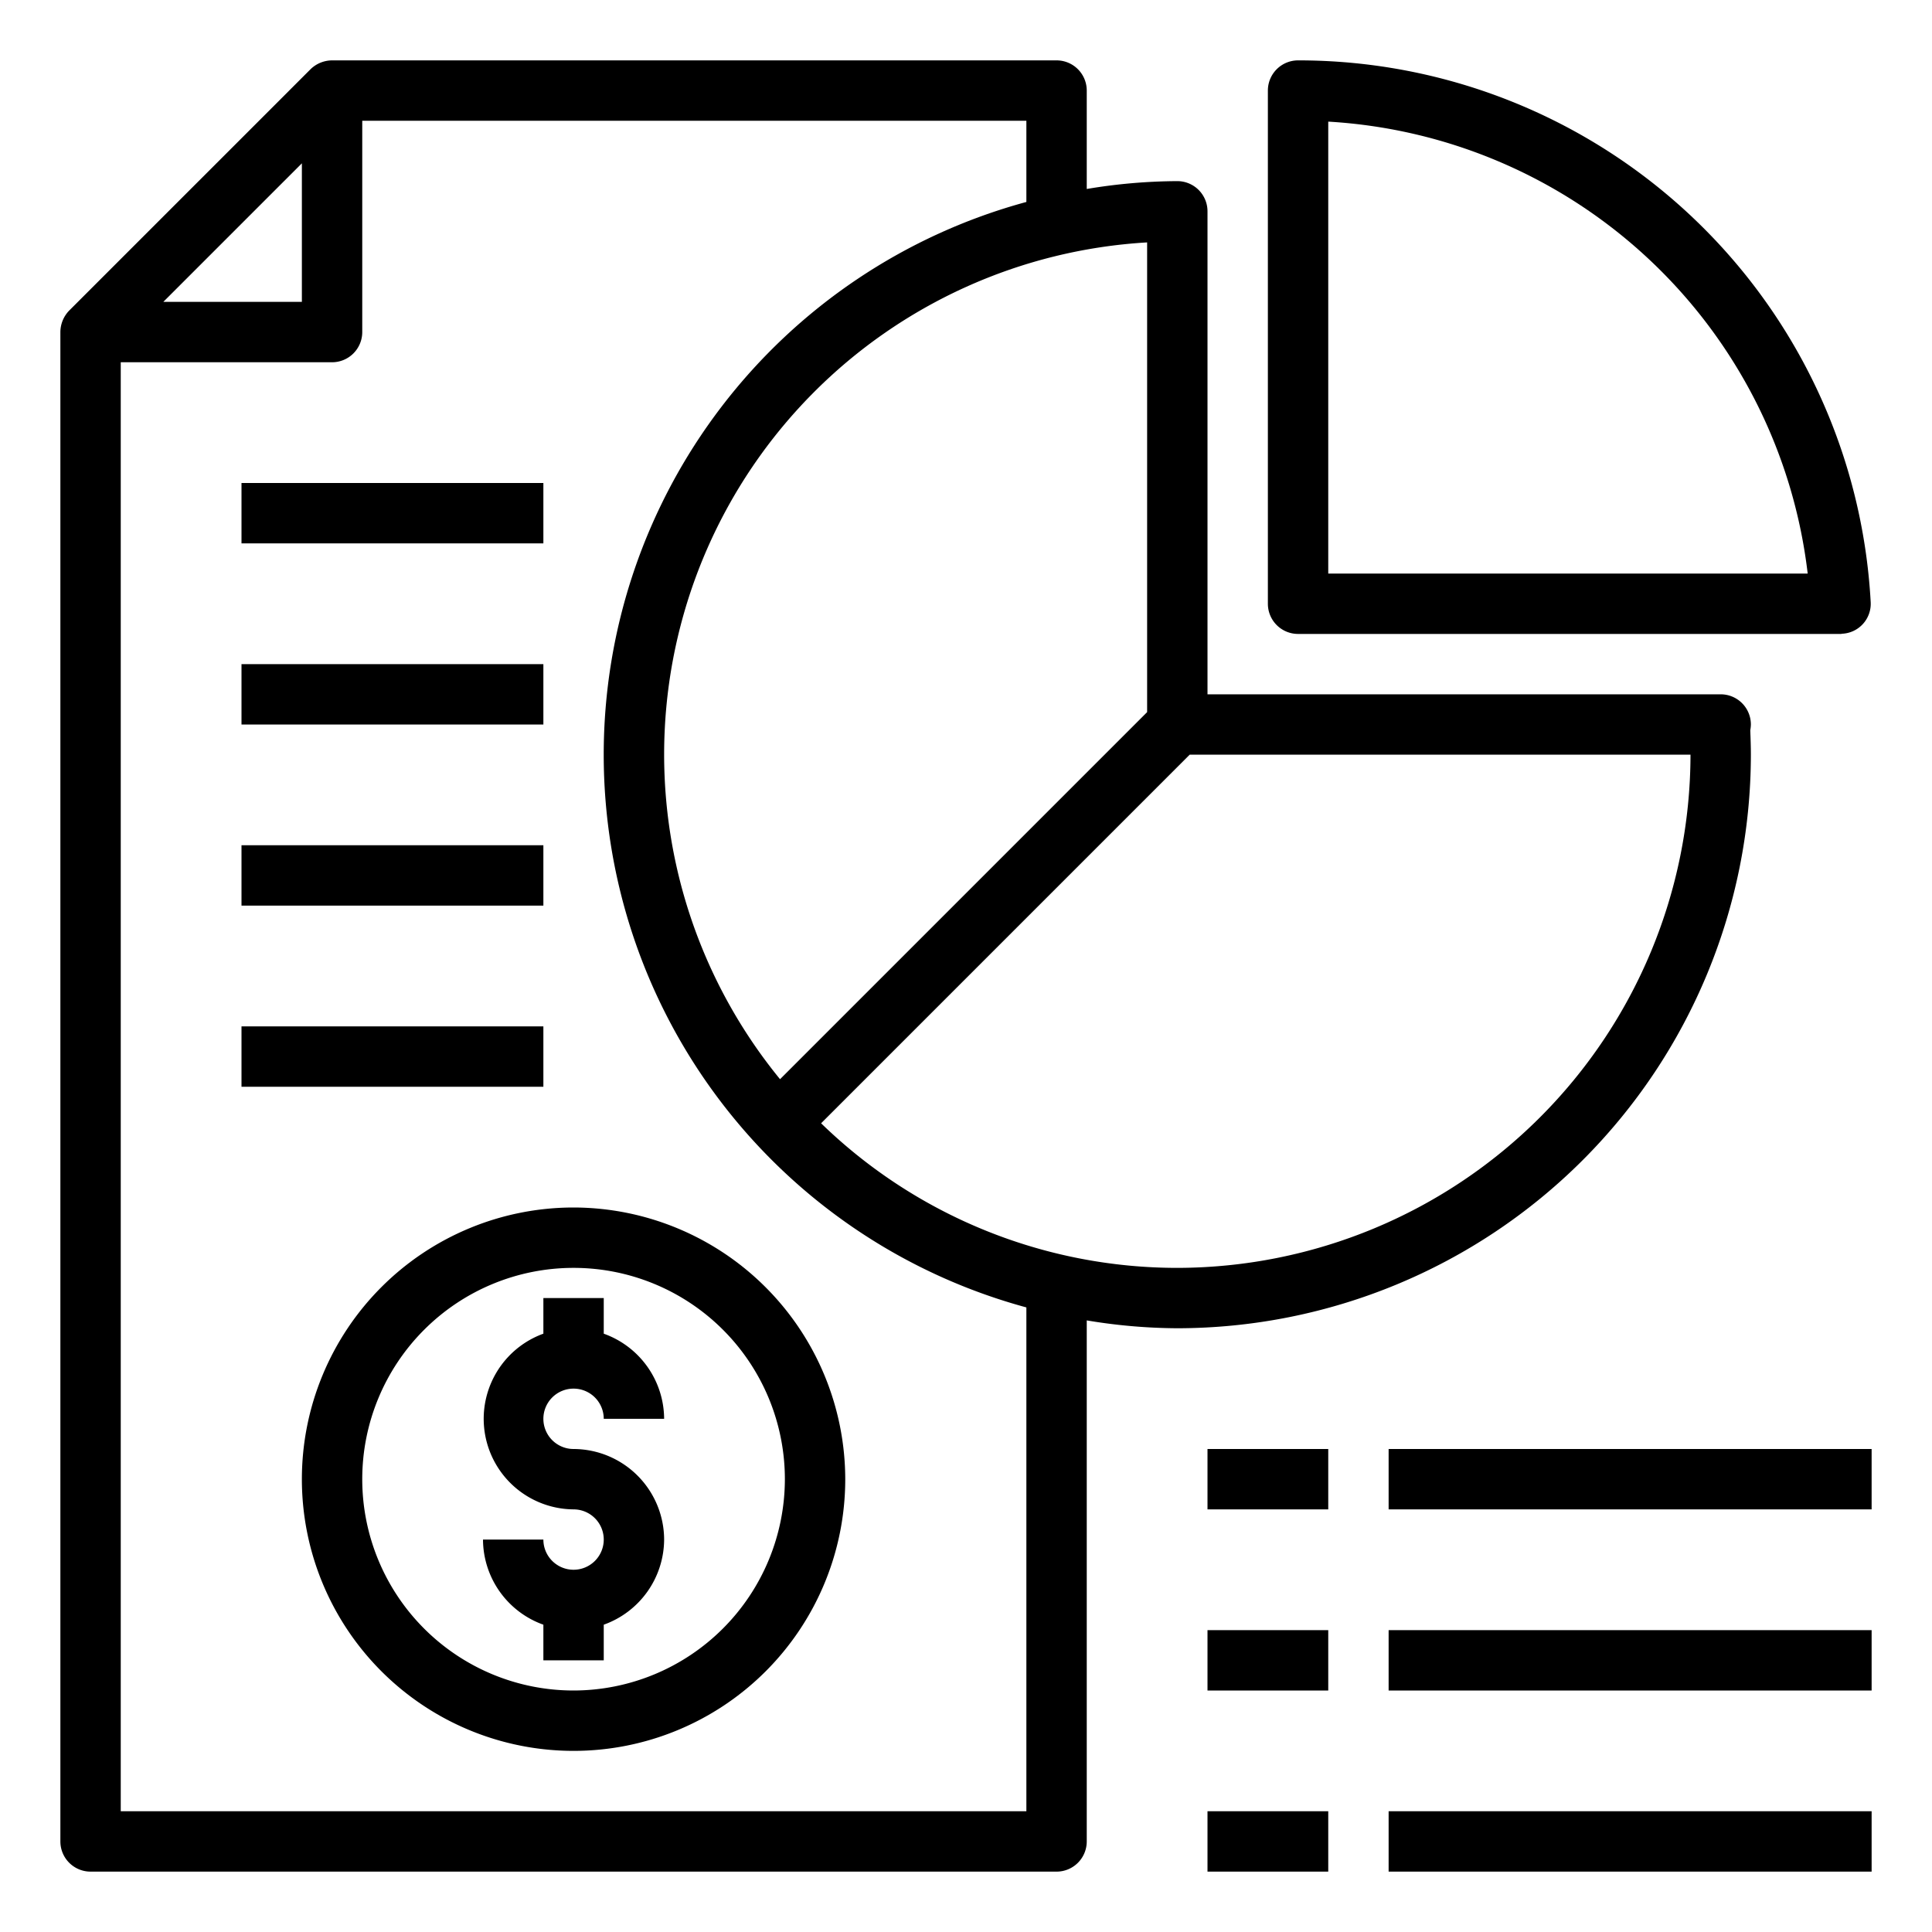
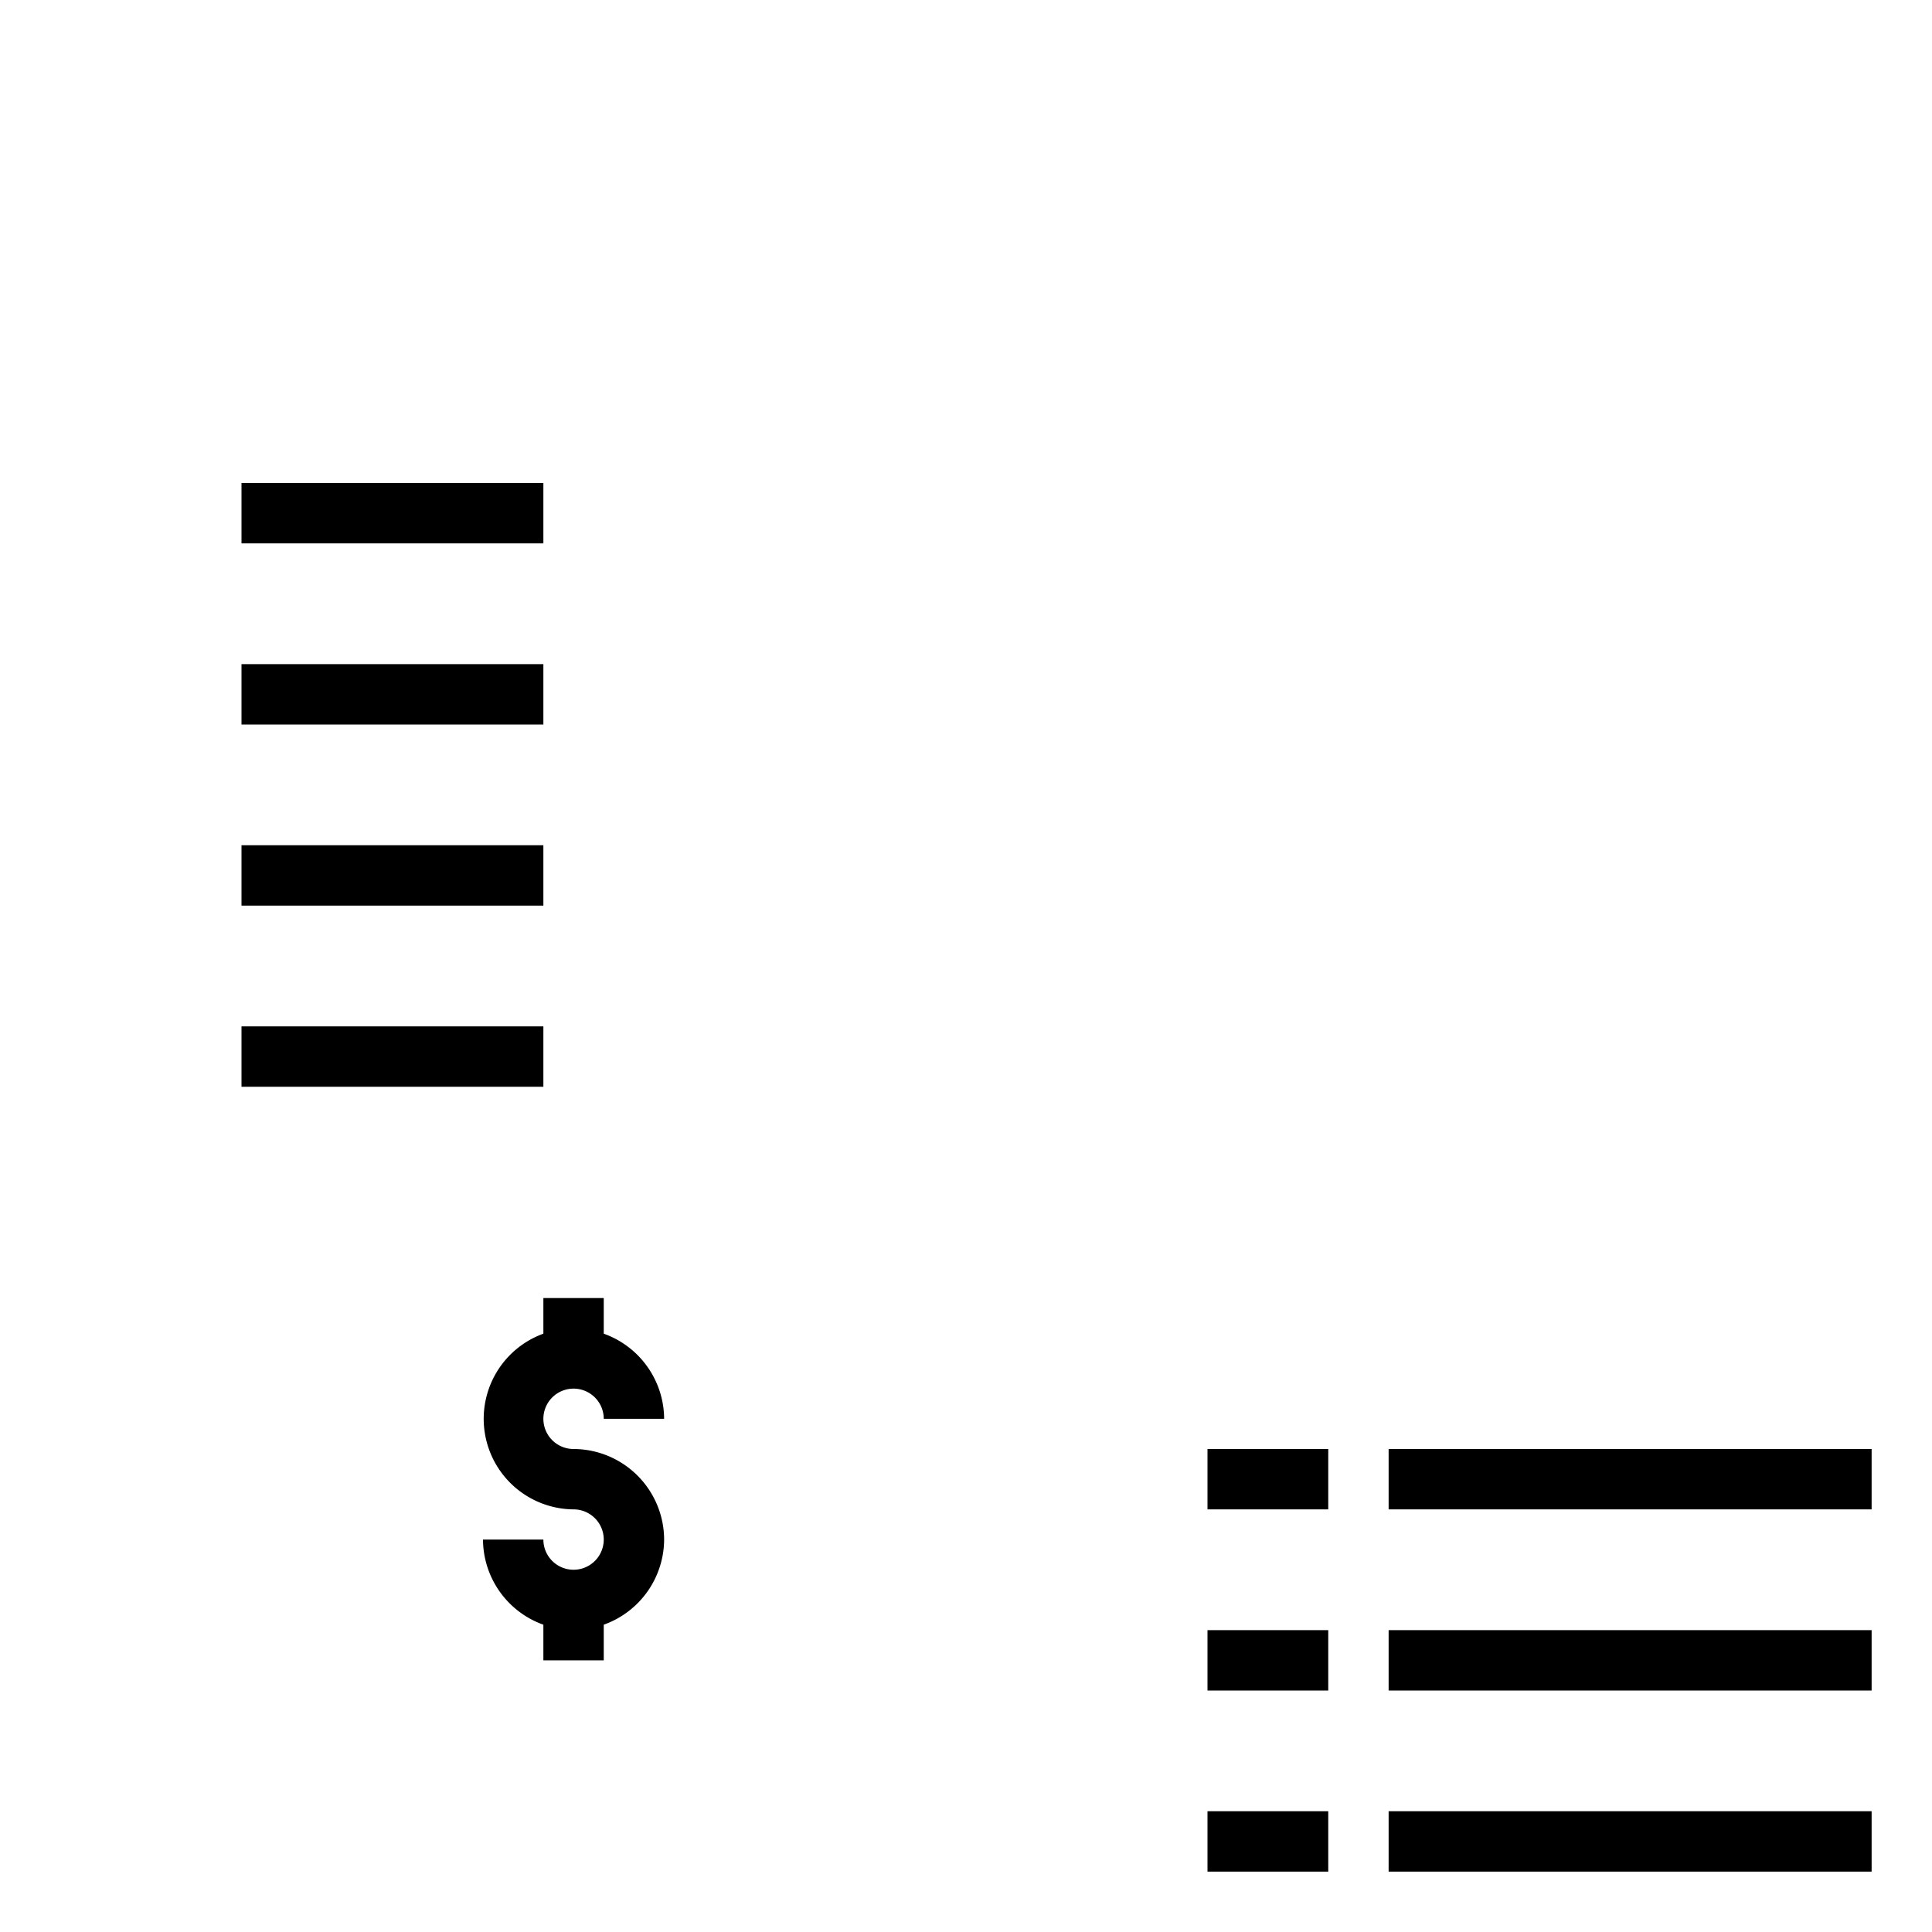
<svg xmlns="http://www.w3.org/2000/svg" width="512" height="512" viewBox="0 0 64 64">
  <g data-name="Analysis Report">
-     <path d="M58 24a1 1 0 0 0-1-1H40V7a1 1 0 0 0-1-1 18.589 18.589 0 0 0-3 .26V3a1 1 0 0 0-1-1H11a1.033 1.033 0 0 0-.71.29l-8 8A1.033 1.033 0 0 0 2 11v50a1 1 0 0 0 1 1h32a1 1 0 0 0 1-1V43.74a18.589 18.589 0 0 0 3 .26 19.017 19.017 0 0 0 19-19c0-.27-.01-.54-.02-.81A1.108 1.108 0 0 0 58 24zM38 8.03v15.56L25.84 35.75A16.991 16.991 0 0 1 38 8.03zM10 5.41V10H5.41zM34 60H4V12h7a1 1 0 0 0 1-1V4h22v2.69a18.973 18.973 0 0 0 0 36.62zm5-18a16.928 16.928 0 0 1-11.8-4.79L39.41 25H56a17.024 17.024 0 0 1-17 17z" />
-     <path d="M43 21h18v-.006a.993.993 0 0 0 .969-1.048A18.983 18.983 0 0 0 43 2a1 1 0 0 0-1 1v17a1 1 0 0 0 1 1zm16.882-2H44V4.029A16.984 16.984 0 0 1 59.882 19zM19 40a9 9 0 1 0 9 9 9.014 9.014 0 0 0-9-9zm0 16a7 7 0 1 1 7-7 7.008 7.008 0 0 1-7 7z" />
    <path d="M22 51a3.01 3.01 0 0 1-2 2.82V55h-2v-1.18A3.01 3.01 0 0 1 16 51h2a1 1 0 1 0 1-1 3 3 0 0 1-1-5.82V43h2v1.18A3.01 3.01 0 0 1 22 47h-2a1 1 0 1 0-1 1 3.009 3.009 0 0 1 3 3zM8 16h10v2H8zM8 22h10v2H8zM8 28h10v2H8zM8 34h10v2H8zM40 48h4v2h-4zM46 48h16v2H46zM40 54h4v2h-4zM46 54h16v2H46zM40 60h4v2h-4zM46 60h16v2H46z" />
  </g>
</svg>